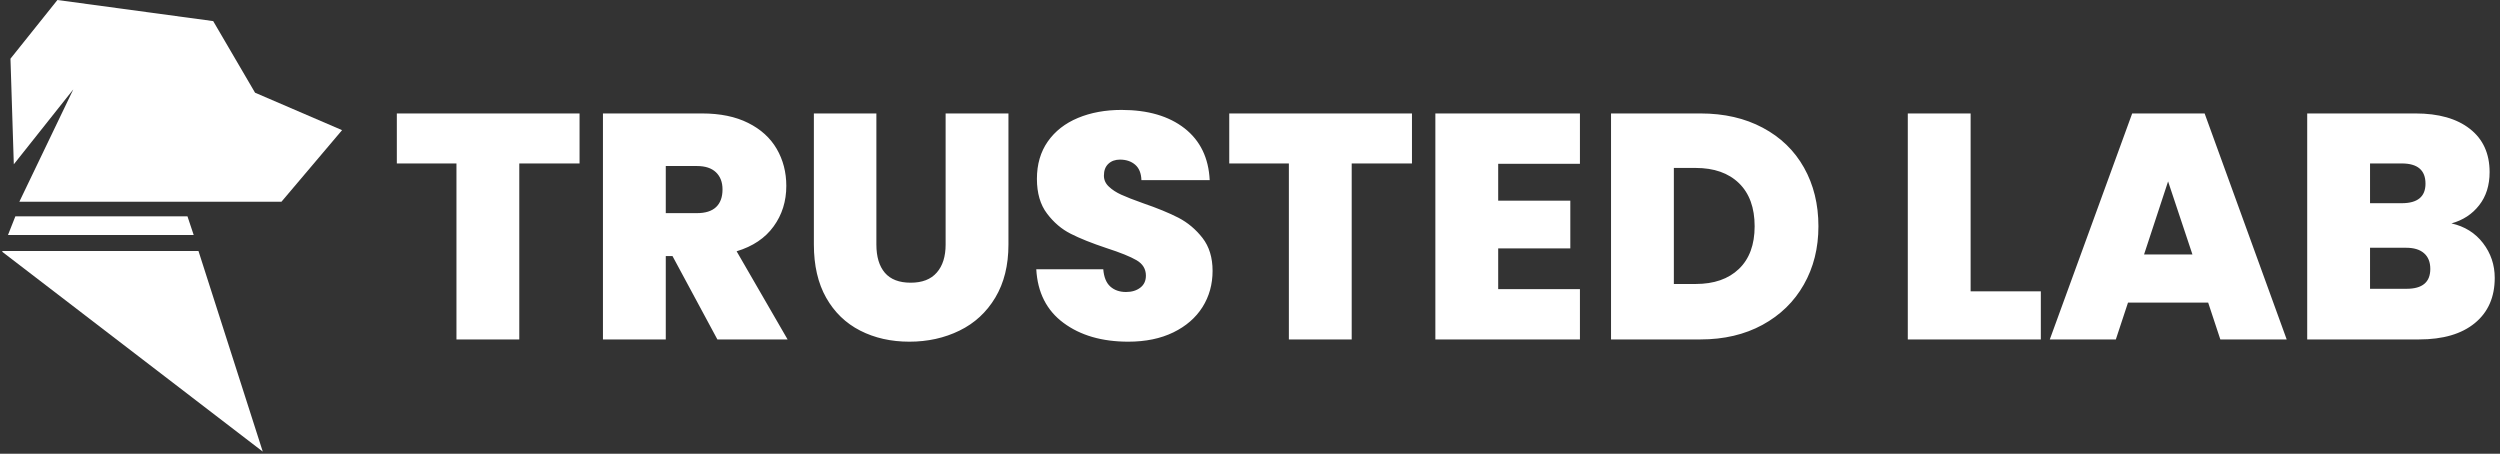
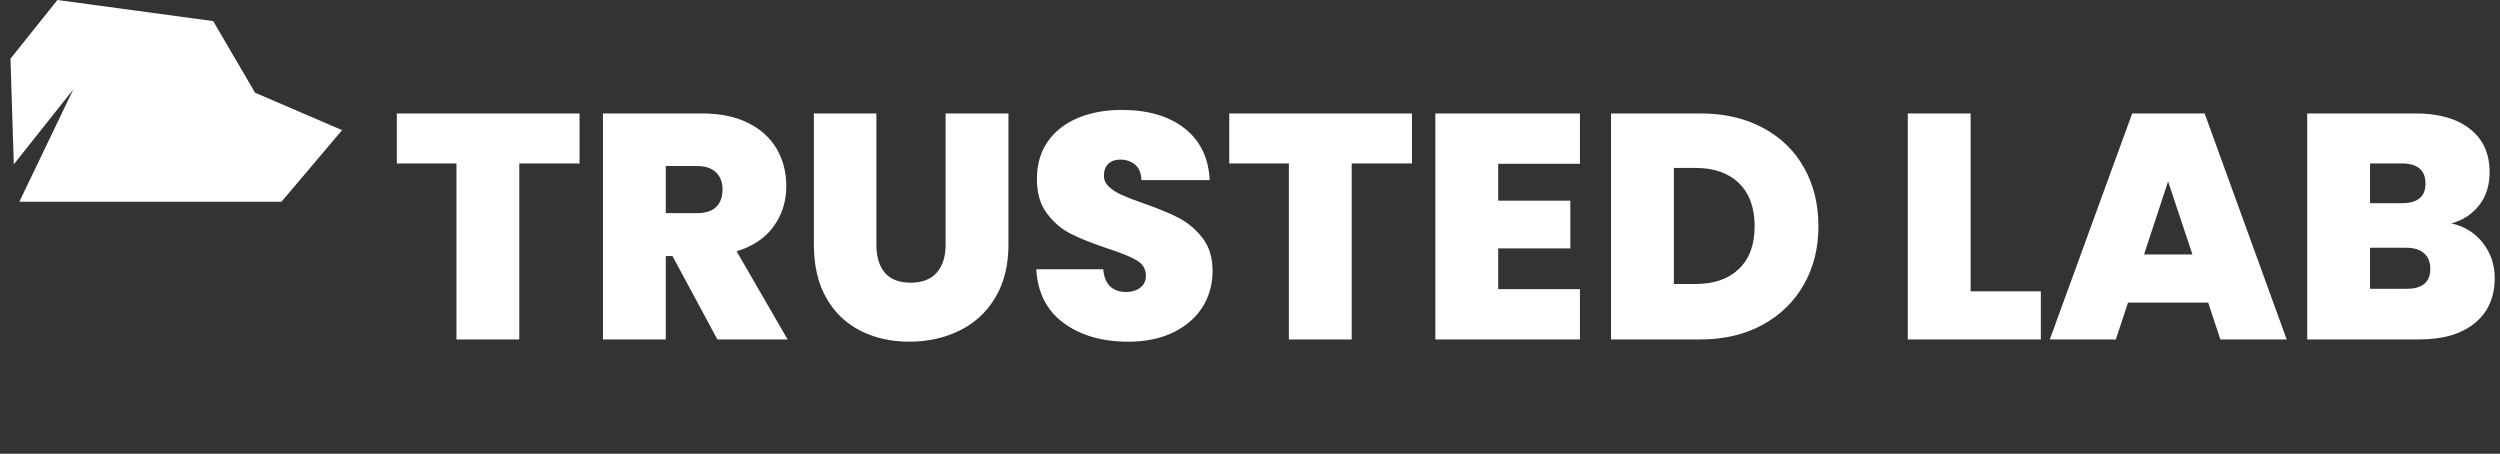
<svg xmlns="http://www.w3.org/2000/svg" version="1.1" width="2000" height="363" viewBox="0 0 2000 363">
  <rect x="0" y="0" width="2000" height="363" fill="#333333" stroke="none" />
  <g transform="matrix(1,0,0,1,-1.212,-0.857)">
    <svg viewBox="0 0 396 72" data-background-color="#ffffff" preserveAspectRatio="xMidYMid meet" height="363" width="2000">
      <g id="tight-bounds" transform="matrix(1,0,0,1,0.24,0.17)">
        <svg viewBox="0 0 395.52 71.66" height="71.66" width="395.52">
          <g>
            <svg viewBox="0 0 469.91 85.138" height="71.66" width="395.52">
              <g transform="matrix(1,0,0,1,74.39,20.723)">
                <svg viewBox="0 0 395.52 43.692" height="43.692" width="395.52">
                  <g id="textblocktransform">
                    <svg viewBox="0 0 395.52 43.692" height="43.692" width="395.52" id="textblock">
                      <g>
                        <svg viewBox="0 0 395.52 43.692" height="43.692" width="395.52">
                          <g transform="matrix(1,0,0,1,0,0)">
                            <svg width="395.52" viewBox="0.85 -35.8 327.23 36.15" height="43.692" data-palette-color="#000000">
-                               <path d="M0.85-35.25L29.35-35.25 29.35-27.45 19.95-27.45 19.95 0 10.15 0 10.15-27.45 0.85-27.45 0.85-35.25ZM61.8 0L50.85 0 43.85-13 42.8-13 42.8 0 33 0 33-35.25 48.45-35.25Q52.7-35.25 55.65-33.77 58.6-32.3 60.1-29.73 61.6-27.15 61.6-23.95L61.6-23.95Q61.6-20.35 59.62-17.63 57.65-14.9 53.85-13.75L53.85-13.75 61.8 0ZM42.8-27.05L42.8-19.7 47.65-19.7Q49.65-19.7 50.65-20.65 51.65-21.6 51.65-23.4L51.65-23.4Q51.65-25.1 50.62-26.08 49.6-27.05 47.65-27.05L47.65-27.05 42.8-27.05ZM65.9-35.25L75.65-35.25 75.65-14.8Q75.65-11.95 76.97-10.4 78.3-8.85 81-8.85L81-8.85Q83.7-8.85 85.07-10.43 86.45-12 86.45-14.8L86.45-14.8 86.45-35.25 96.25-35.25 96.25-14.8Q96.25-9.95 94.2-6.53 92.15-3.1 88.62-1.38 85.09 0.35 80.8 0.35L80.8 0.35Q76.5 0.35 73.12-1.38 69.75-3.1 67.82-6.5 65.9-9.9 65.9-14.8L65.9-14.8 65.9-35.25ZM114.94 0.35Q108.79 0.35 104.84-2.58 100.89-5.5 100.59-10.95L100.59-10.95 111.04-10.95Q111.19-9.1 112.14-8.25 113.09-7.4 114.59-7.4L114.59-7.4Q115.94-7.4 116.82-8.08 117.69-8.75 117.69-9.95L117.69-9.95Q117.69-11.5 116.24-12.35 114.79-13.2 111.54-14.25L111.54-14.25Q108.09-15.4 105.97-16.48 103.84-17.55 102.27-19.63 100.69-21.7 100.69-25.05L100.69-25.05Q100.69-28.45 102.39-30.88 104.09-33.3 107.09-34.55 110.09-35.8 113.89-35.8L113.89-35.8Q120.04-35.8 123.72-32.93 127.39-30.05 127.64-24.85L127.64-24.85 116.99-24.85Q116.94-26.45 116.02-27.25 115.09-28.05 113.64-28.05L113.64-28.05Q112.54-28.05 111.84-27.4 111.14-26.75 111.14-25.55L111.14-25.55Q111.14-24.55 111.92-23.83 112.69-23.1 113.84-22.58 114.99-22.05 117.24-21.25L117.24-21.25Q120.59-20.1 122.77-18.98 124.94-17.85 126.52-15.83 128.09-13.8 128.09-10.7L128.09-10.7Q128.09-7.55 126.52-5.05 124.94-2.55 121.97-1.1 118.99 0.35 114.94 0.35L114.94 0.35ZM130.69-35.25L159.19-35.25 159.19-27.45 149.79-27.45 149.79 0 139.99 0 139.99-27.45 130.69-27.45 130.69-35.25ZM185.39-27.4L172.64-27.4 172.64-21.65 183.89-21.65 183.89-14.2 172.64-14.2 172.64-7.85 185.39-7.85 185.39 0 162.84 0 162.84-35.25 185.39-35.25 185.39-27.4ZM204.19-35.25Q209.74-35.25 213.91-33.02 218.09-30.8 220.34-26.8 222.59-22.8 222.59-17.65L222.59-17.65Q222.59-12.55 220.31-8.55 218.04-4.55 213.86-2.27 209.69 0 204.19 0L204.19 0 190.24 0 190.24-35.25 204.19-35.25ZM203.44-8.65Q207.74-8.65 210.19-11 212.64-13.35 212.64-17.65L212.64-17.65Q212.64-22 210.19-24.38 207.74-26.75 203.44-26.75L203.44-26.75 200.04-26.75 200.04-8.65 203.44-8.65ZM246.33-35.25L246.33-7.5 257.28-7.5 257.28 0 236.53 0 236.53-35.25 246.33-35.25ZM285.28 0L283.38-5.75 270.88-5.75 268.98 0 258.68 0 271.53-35.25 282.83-35.25 295.63 0 285.28 0ZM273.38-13.25L280.93-13.25 277.13-24.65 273.38-13.25ZM321.33-18.1Q324.43-17.4 326.25-15.03 328.08-12.65 328.08-9.6L328.08-9.6Q328.08-5.1 324.98-2.55 321.88 0 316.28 0L316.28 0 298.83 0 298.83-35.25 315.73-35.25Q321.13-35.25 324.2-32.85 327.28-30.45 327.28-26.1L327.28-26.1Q327.28-23 325.65-20.93 324.03-18.85 321.33-18.1L321.33-18.1ZM308.63-27.45L308.63-21.25 313.58-21.25Q317.28-21.25 317.28-24.3L317.28-24.3Q317.28-27.45 313.58-27.45L313.58-27.45 308.63-27.45ZM314.33-7.9Q318.03-7.9 318.03-11L318.03-11Q318.03-12.6 317.05-13.45 316.08-14.3 314.28-14.3L314.28-14.3 308.63-14.3 308.63-7.9 314.33-7.9Z" opacity="1" transform="matrix(1,0,0,1,0,0)" fill="#ffffff" class="wordmark-text-0" data-fill-palette-color="primary" id="text-0" />
+                               <path d="M0.85-35.25L29.35-35.25 29.35-27.45 19.95-27.45 19.95 0 10.15 0 10.15-27.45 0.85-27.45 0.85-35.25ZM61.8 0L50.85 0 43.85-13 42.8-13 42.8 0 33 0 33-35.25 48.45-35.25Q52.7-35.25 55.65-33.77 58.6-32.3 60.1-29.73 61.6-27.15 61.6-23.95L61.6-23.95Q61.6-20.35 59.62-17.63 57.65-14.9 53.85-13.75L53.85-13.75 61.8 0ZM42.8-27.05L42.8-19.7 47.65-19.7Q49.65-19.7 50.65-20.65 51.65-21.6 51.65-23.4L51.65-23.4Q51.65-25.1 50.62-26.08 49.6-27.05 47.65-27.05L47.65-27.05 42.8-27.05ZM65.9-35.25L75.65-35.25 75.65-14.8Q75.65-11.95 76.97-10.4 78.3-8.85 81-8.85L81-8.85Q83.7-8.85 85.07-10.43 86.45-12 86.45-14.8L86.45-14.8 86.45-35.25 96.25-35.25 96.25-14.8Q96.25-9.95 94.2-6.53 92.15-3.1 88.62-1.38 85.09 0.35 80.8 0.35L80.8 0.35Q76.5 0.35 73.12-1.38 69.75-3.1 67.82-6.5 65.9-9.9 65.9-14.8L65.9-14.8 65.9-35.25ZM114.94 0.35Q108.79 0.35 104.84-2.58 100.89-5.5 100.59-10.95L100.59-10.95 111.04-10.95Q111.19-9.1 112.14-8.25 113.09-7.4 114.59-7.4L114.59-7.4Q115.94-7.4 116.82-8.08 117.69-8.75 117.69-9.95L117.69-9.95Q117.69-11.5 116.24-12.35 114.79-13.2 111.54-14.25L111.54-14.25Q108.09-15.4 105.97-16.48 103.84-17.55 102.27-19.63 100.69-21.7 100.69-25.05L100.69-25.05Q100.69-28.45 102.39-30.88 104.09-33.3 107.09-34.55 110.09-35.8 113.89-35.8L113.89-35.8Q120.04-35.8 123.72-32.93 127.39-30.05 127.64-24.85L127.64-24.85 116.99-24.85Q116.94-26.45 116.02-27.25 115.09-28.05 113.64-28.05L113.64-28.05Q112.54-28.05 111.84-27.4 111.14-26.75 111.14-25.55L111.14-25.55Q111.14-24.55 111.92-23.83 112.69-23.1 113.84-22.58 114.99-22.05 117.24-21.25L117.24-21.25Q120.59-20.1 122.77-18.98 124.94-17.85 126.52-15.83 128.09-13.8 128.09-10.7L128.09-10.7Q128.09-7.55 126.52-5.05 124.94-2.55 121.97-1.1 118.99 0.35 114.94 0.35ZM130.69-35.25L159.19-35.25 159.19-27.45 149.79-27.45 149.79 0 139.99 0 139.99-27.45 130.69-27.45 130.69-35.25ZM185.39-27.4L172.64-27.4 172.64-21.65 183.89-21.65 183.89-14.2 172.64-14.2 172.64-7.85 185.39-7.85 185.39 0 162.84 0 162.84-35.25 185.39-35.25 185.39-27.4ZM204.19-35.25Q209.74-35.25 213.91-33.02 218.09-30.8 220.34-26.8 222.59-22.8 222.59-17.65L222.59-17.65Q222.59-12.55 220.31-8.55 218.04-4.55 213.86-2.27 209.69 0 204.19 0L204.19 0 190.24 0 190.24-35.25 204.19-35.25ZM203.44-8.65Q207.74-8.65 210.19-11 212.64-13.35 212.64-17.65L212.64-17.65Q212.64-22 210.19-24.38 207.74-26.75 203.44-26.75L203.44-26.75 200.04-26.75 200.04-8.65 203.44-8.65ZM246.33-35.25L246.33-7.5 257.28-7.5 257.28 0 236.53 0 236.53-35.25 246.33-35.25ZM285.28 0L283.38-5.75 270.88-5.75 268.98 0 258.68 0 271.53-35.25 282.83-35.25 295.63 0 285.28 0ZM273.38-13.25L280.93-13.25 277.13-24.65 273.38-13.25ZM321.33-18.1Q324.43-17.4 326.25-15.03 328.08-12.65 328.08-9.6L328.08-9.6Q328.08-5.1 324.98-2.55 321.88 0 316.28 0L316.28 0 298.83 0 298.83-35.25 315.73-35.25Q321.13-35.25 324.2-32.85 327.28-30.45 327.28-26.1L327.28-26.1Q327.28-23 325.65-20.93 324.03-18.85 321.33-18.1L321.33-18.1ZM308.63-27.45L308.63-21.25 313.58-21.25Q317.28-21.25 317.28-24.3L317.28-24.3Q317.28-27.45 313.58-27.45L313.58-27.45 308.63-27.45ZM314.33-7.9Q318.03-7.9 318.03-11L318.03-11Q318.03-12.6 317.05-13.45 316.08-14.3 314.28-14.3L314.28-14.3 308.63-14.3 308.63-7.9 314.33-7.9Z" opacity="1" transform="matrix(1,0,0,1,0,0)" fill="#ffffff" class="wordmark-text-0" data-fill-palette-color="primary" id="text-0" />
                            </svg>
                          </g>
                        </svg>
                      </g>
                    </svg>
                  </g>
                </svg>
              </g>
              <g>
                <svg viewBox="0 0 64.076 85.138" height="85.138" width="64.076">
                  <g>
                    <svg version="1.0" x="0" y="0" viewBox="17.148 5.176 67.812 90.103" enable-background="new 0 0 100 100" xml:space="preserve" height="85.138" width="64.076" class="icon-icon-0" data-fill-palette-color="accent" id="icon-0">
                      <polygon points="67.599,23.671 59.247,9.386 28.169,5.176 18.801,16.886 19.468,37.956   31.336,23.012 20.571,45.426 54.192,45.426 72.866,45.426 84.96,31.143 " fill="#ffffff" data-fill-palette-color="accent" />
-                       <polygon points="17.222,55.25 17.148,55.404 69.137,95.279 56.309,55.25 " fill="#ffffff" data-fill-palette-color="accent" />
-                       <polygon points="19.779,48.336 18.303,52.065 55.357,52.065 54.114,48.336 " fill="#ffffff" data-fill-palette-color="accent" />
                    </svg>
                  </g>
                </svg>
              </g>
            </svg>
          </g>
          <defs />
        </svg>
        <rect width="395.52" height="71.66" fill="none" stroke="none" visibility="hidden" />
      </g>
    </svg>
  </g>
</svg>